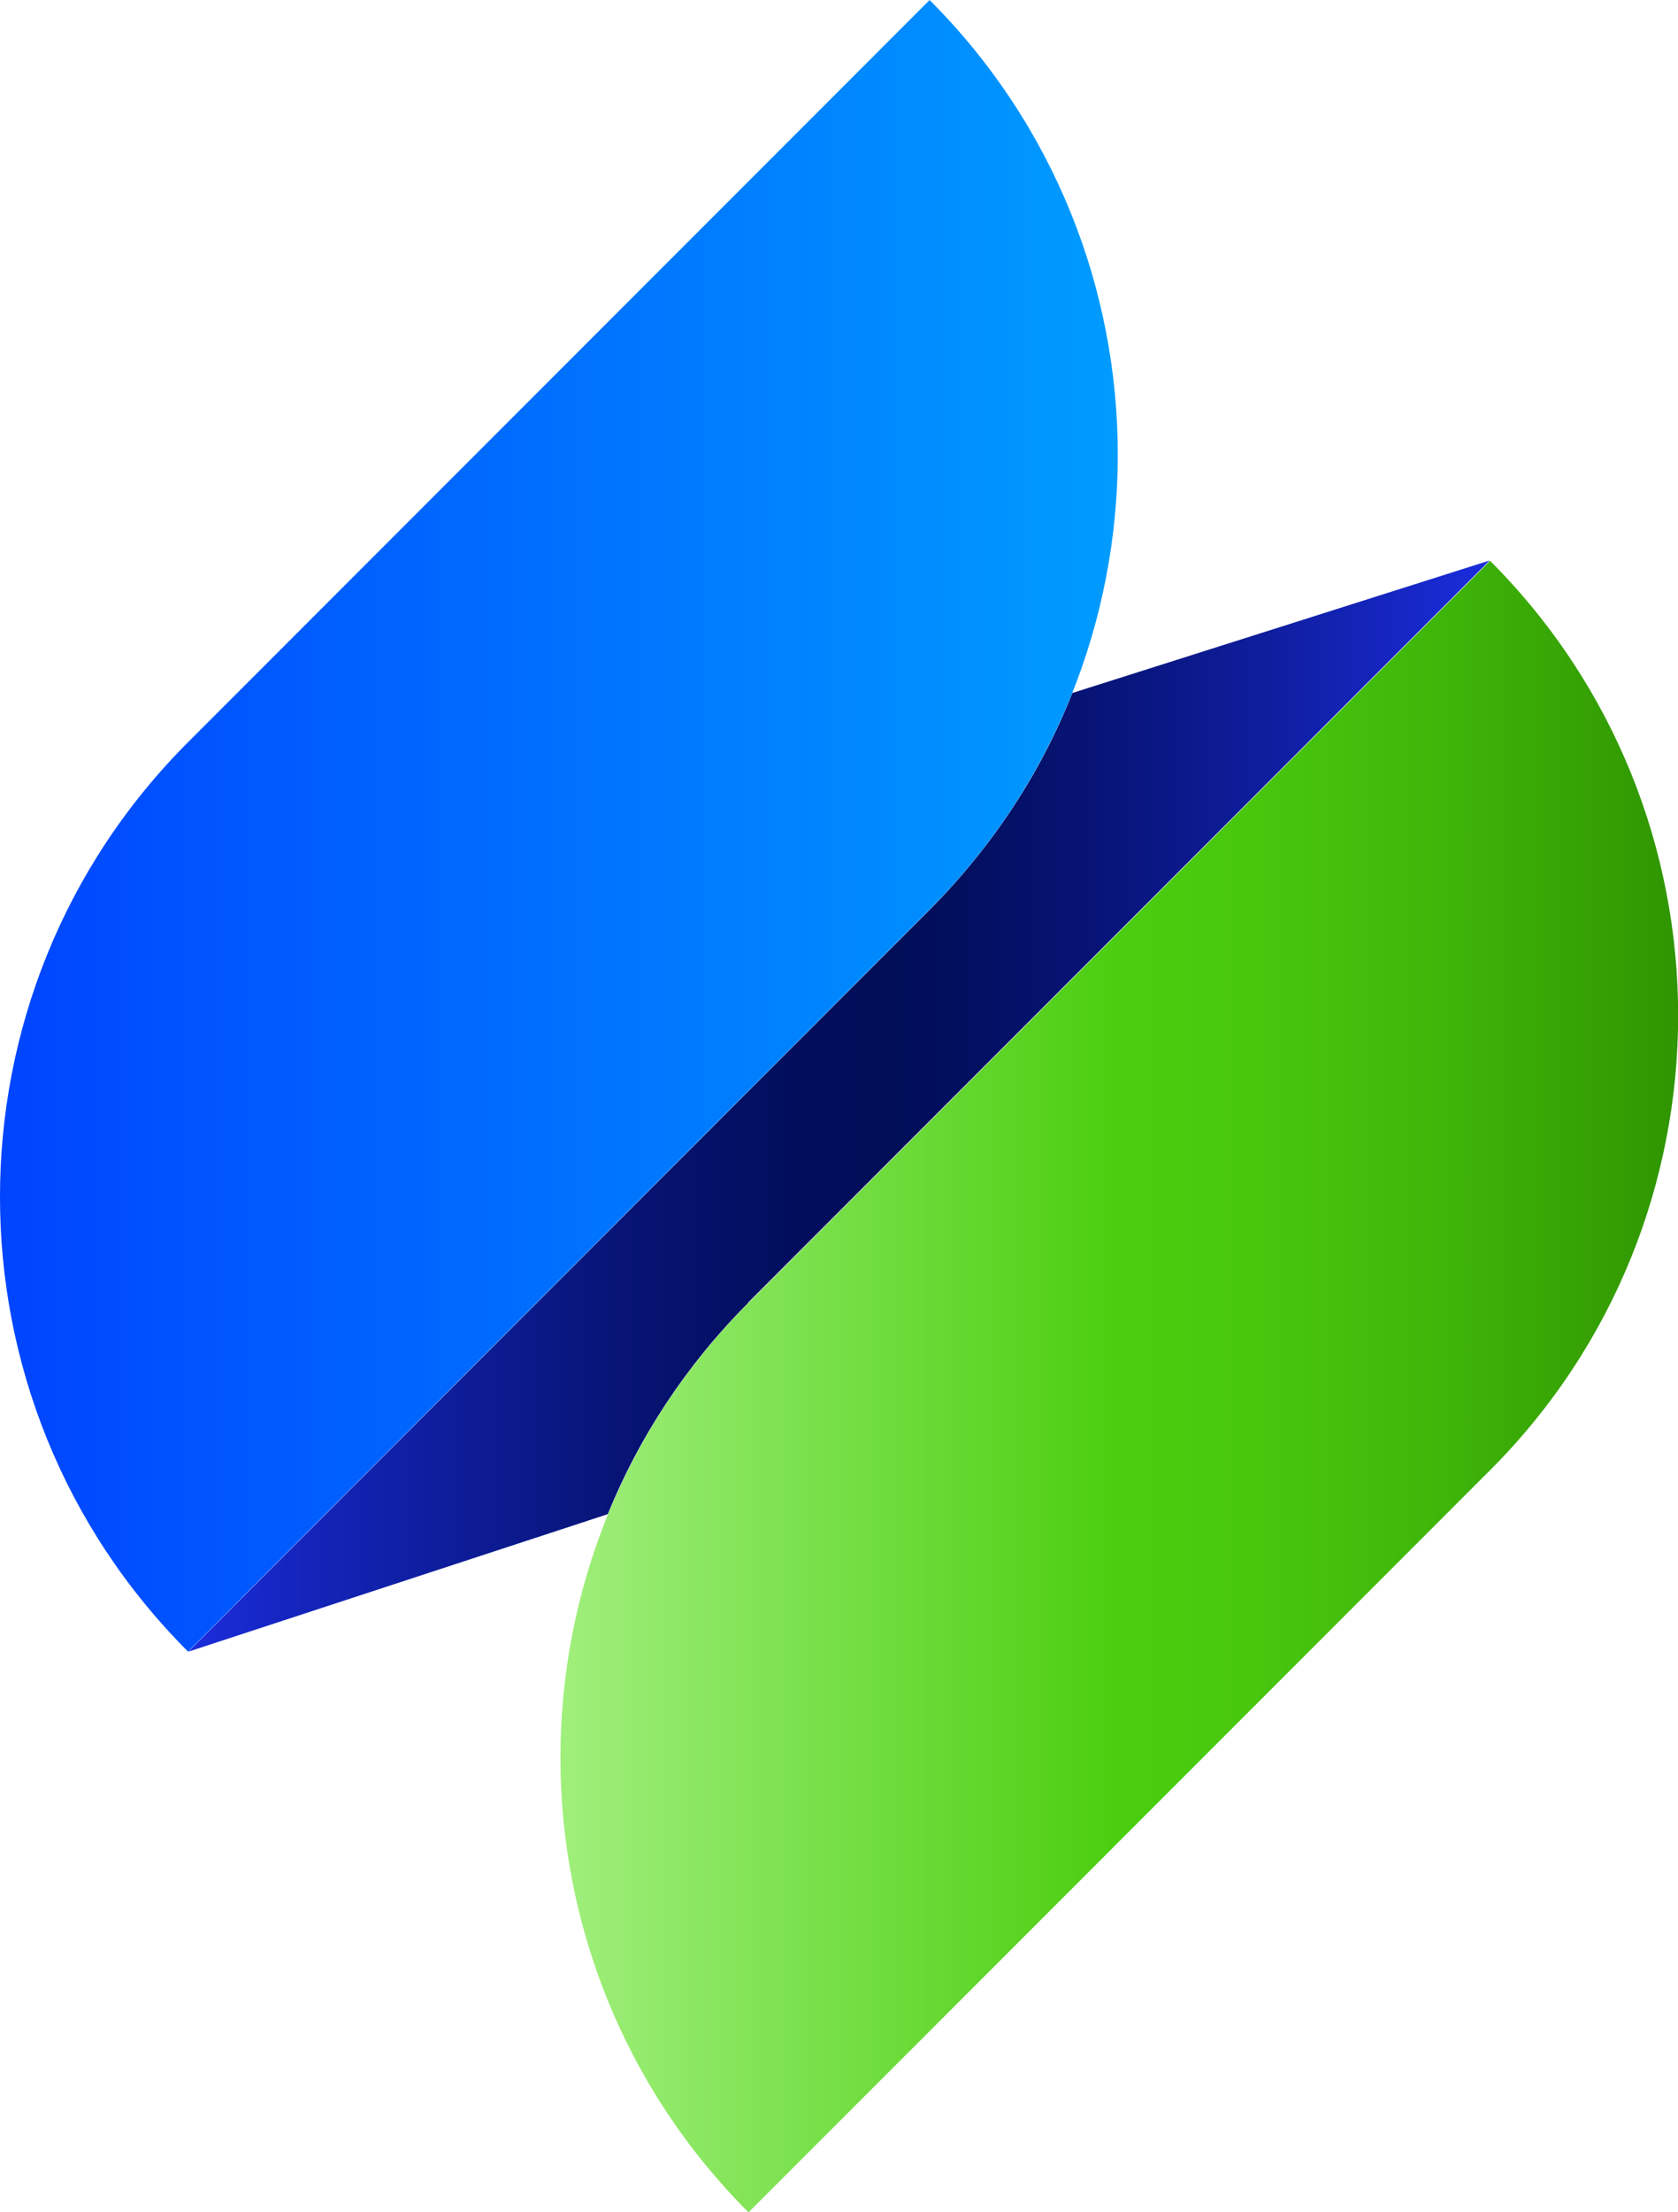
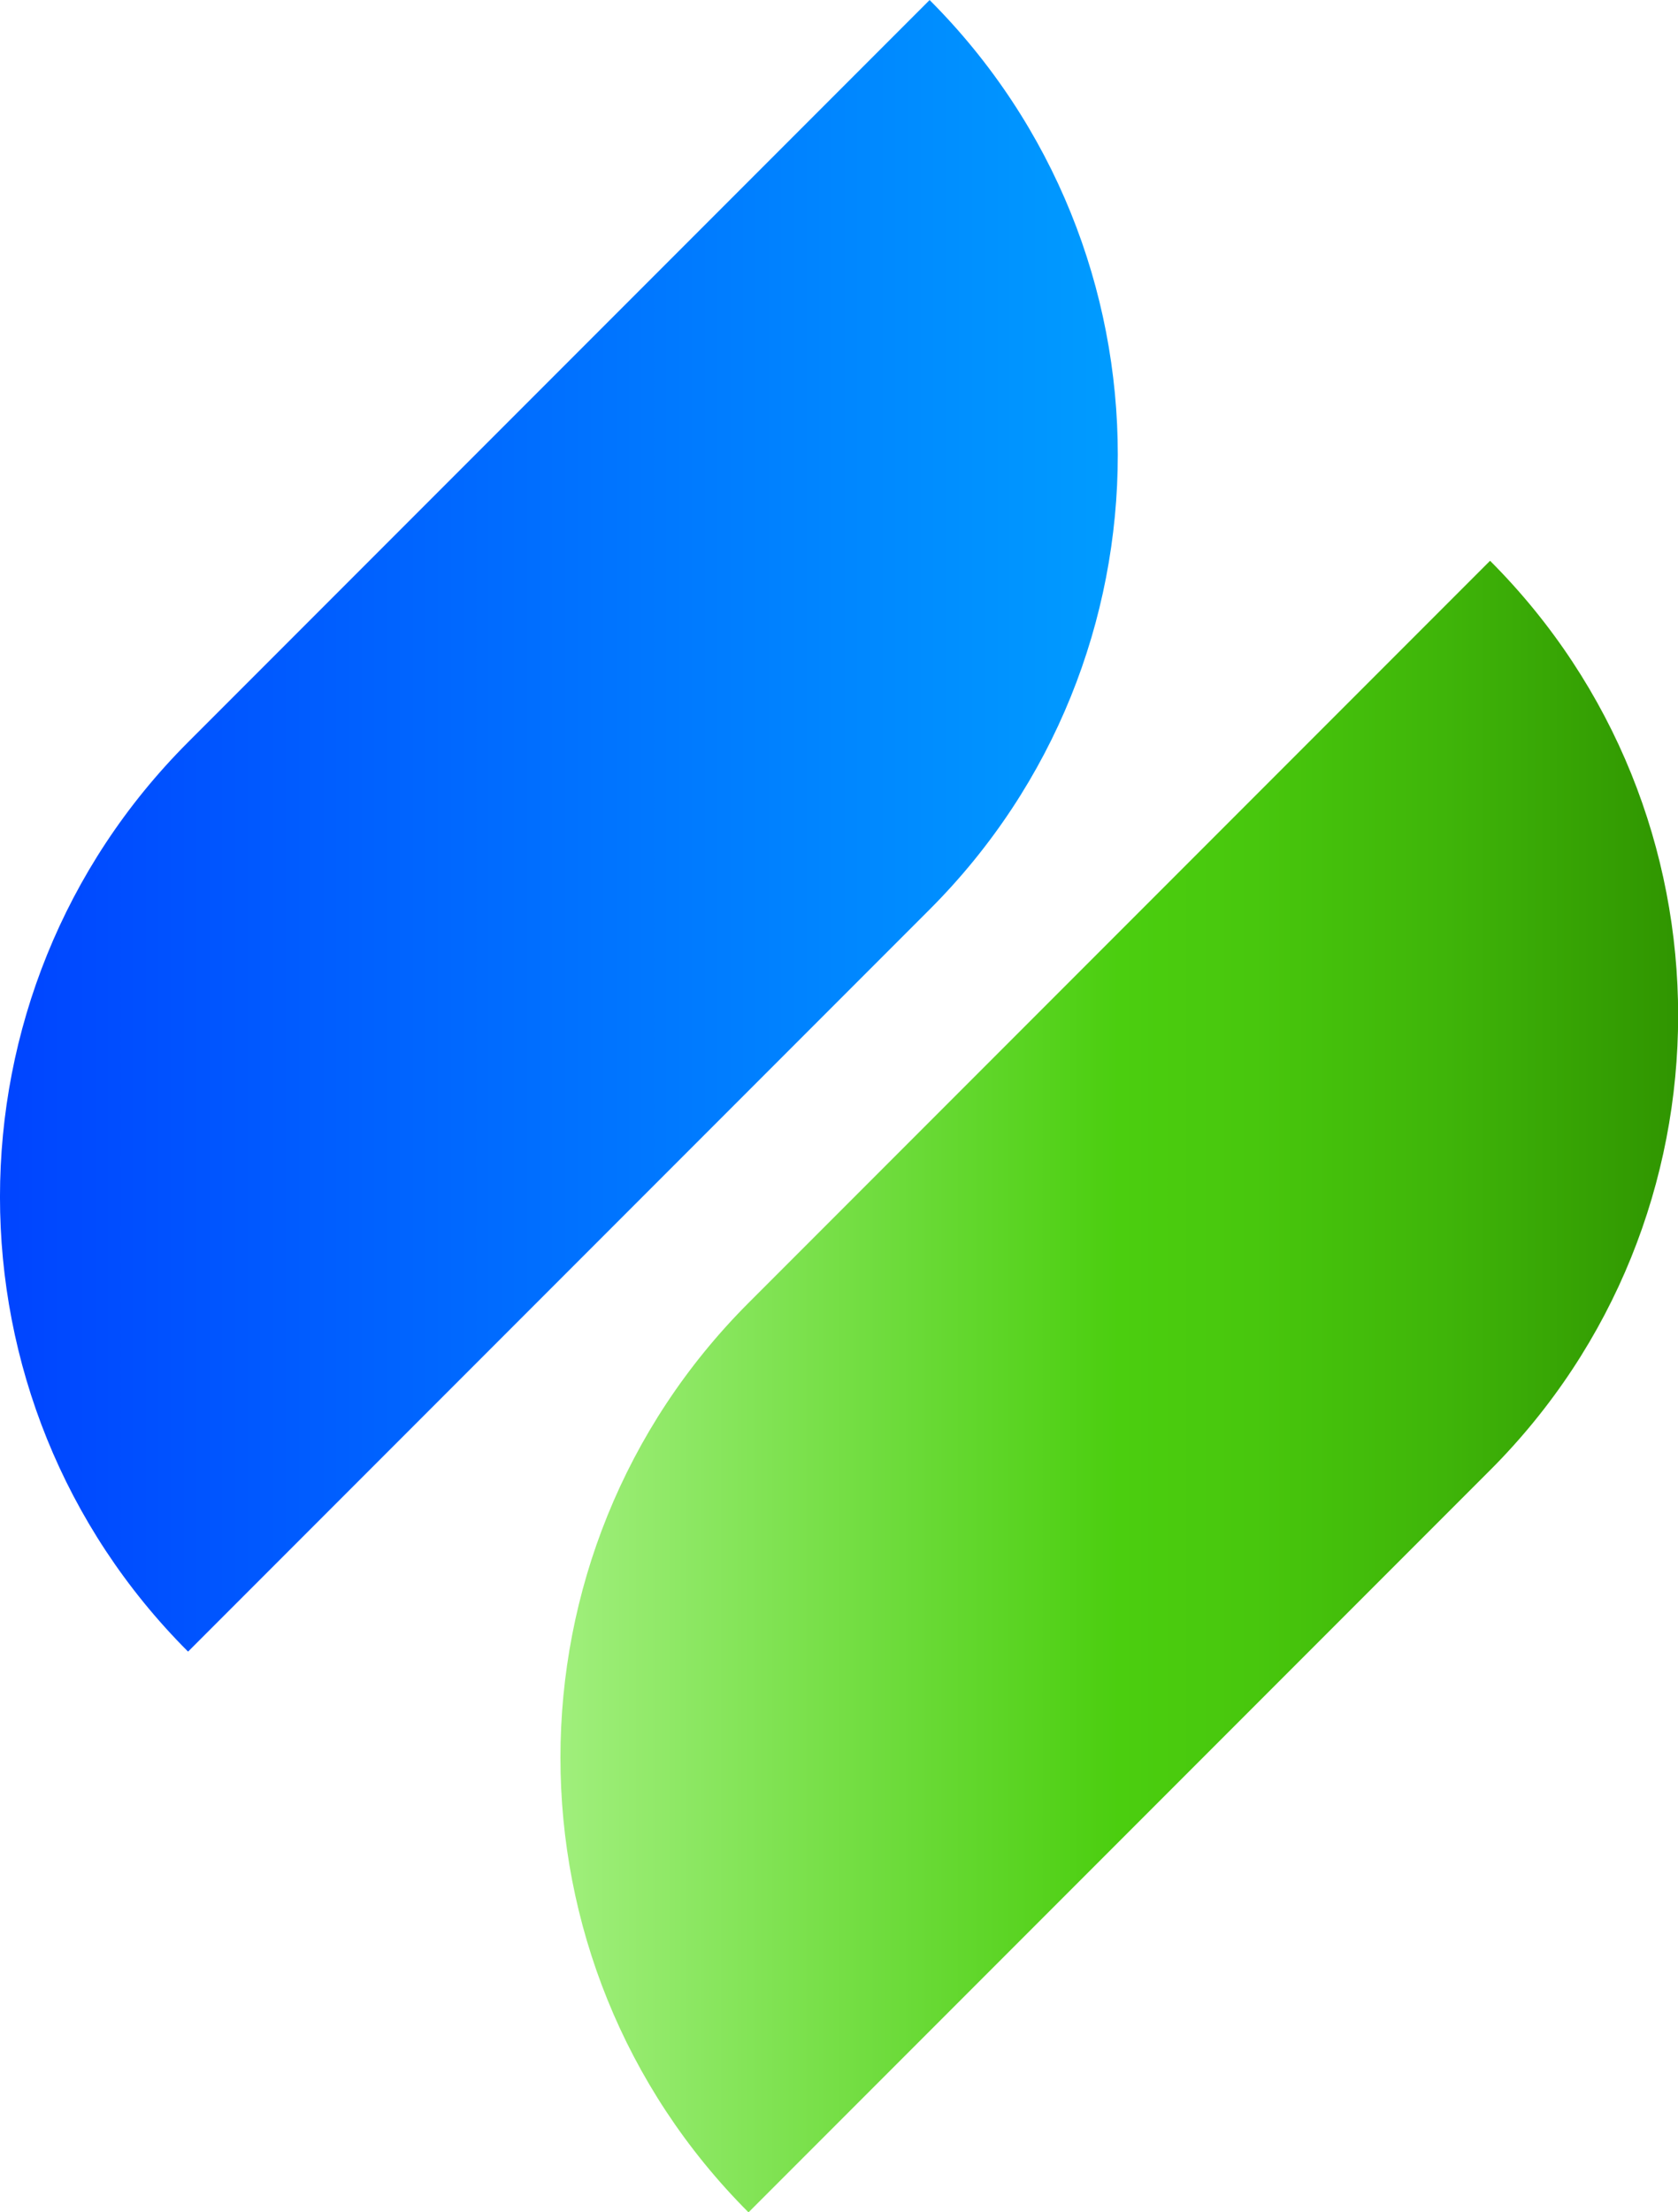
<svg xmlns="http://www.w3.org/2000/svg" id="Layer_2" viewBox="0 0 46.77 61.61">
  <defs>
    <style>.cls-1{fill:url(#linear-gradient-3);}.cls-2{fill:url(#linear-gradient-2);}.cls-3{fill:url(#linear-gradient);}</style>
    <linearGradient id="linear-gradient" x1="3293.76" y1="23" x2="3324.92" y2="23" gradientTransform="translate(-2340.74 -2300.79) rotate(45) scale(1 -1)" gradientUnits="userSpaceOnUse">
      <stop offset="0" stop-color="#009cff" />
      <stop offset="1" stop-color="#04f" />
    </linearGradient>
    <linearGradient id="linear-gradient-2" x1="3278.15" y1="38.61" x2="3309.32" y2="38.61" gradientTransform="translate(-2325.13 -2263.11) rotate(45) scale(1 -1)" gradientUnits="userSpaceOnUse">
      <stop offset="0" stop-color="#309501" />
      <stop offset=".02" stop-color="#319801" />
      <stop offset=".21" stop-color="#3fb509" />
      <stop offset=".38" stop-color="#48c70d" />
      <stop offset=".5" stop-color="#4bce0f" />
      <stop offset="1" stop-color="#a0ef7c" />
    </linearGradient>
    <linearGradient id="linear-gradient-3" x1="5.25" y1="30.81" x2="41.53" y2="30.81" gradientUnits="userSpaceOnUse">
      <stop offset="0" stop-color="#1b2ddd" />
      <stop offset=".08" stop-color="#1525be" />
      <stop offset=".23" stop-color="#0c1b91" />
      <stop offset=".35" stop-color="#061371" />
      <stop offset=".46" stop-color="#020e5d" />
      <stop offset=".53" stop-color="#010d56" />
      <stop offset=".59" stop-color="#020f5e" />
      <stop offset=".7" stop-color="#071477" />
      <stop offset=".83" stop-color="#0f1e9e" />
      <stop offset=".98" stop-color="#192bd5" />
      <stop offset="1" stop-color="#1b2ddd" />
    </linearGradient>
  </defs>
  <g id="Layer_1-2">
    <path class="cls-3" d="M9.92,14.05h29.23c0,9.89-8.03,17.91-17.91,17.91H-7.99C-7.99,22.07.03,14.05,9.92,14.05Z" transform="translate(42.86 28.25) rotate(135)" />
    <path class="cls-2" d="M25.53,29.65h29.23c0,9.89-8.03,17.91-17.91,17.91H7.62c0-9.89,8.03-17.91,17.91-17.91Z" transform="translate(80.55 43.86) rotate(135)" />
-     <path class="cls-1" d="M20.85,36.28l20.67-20.67-11.63,3.69c-.87,2.2-2.2,4.25-3.97,6.03L5.25,46l11.69-3.83c.87-2.14,2.18-4.15,3.92-5.89Z" />
  </g>
</svg>